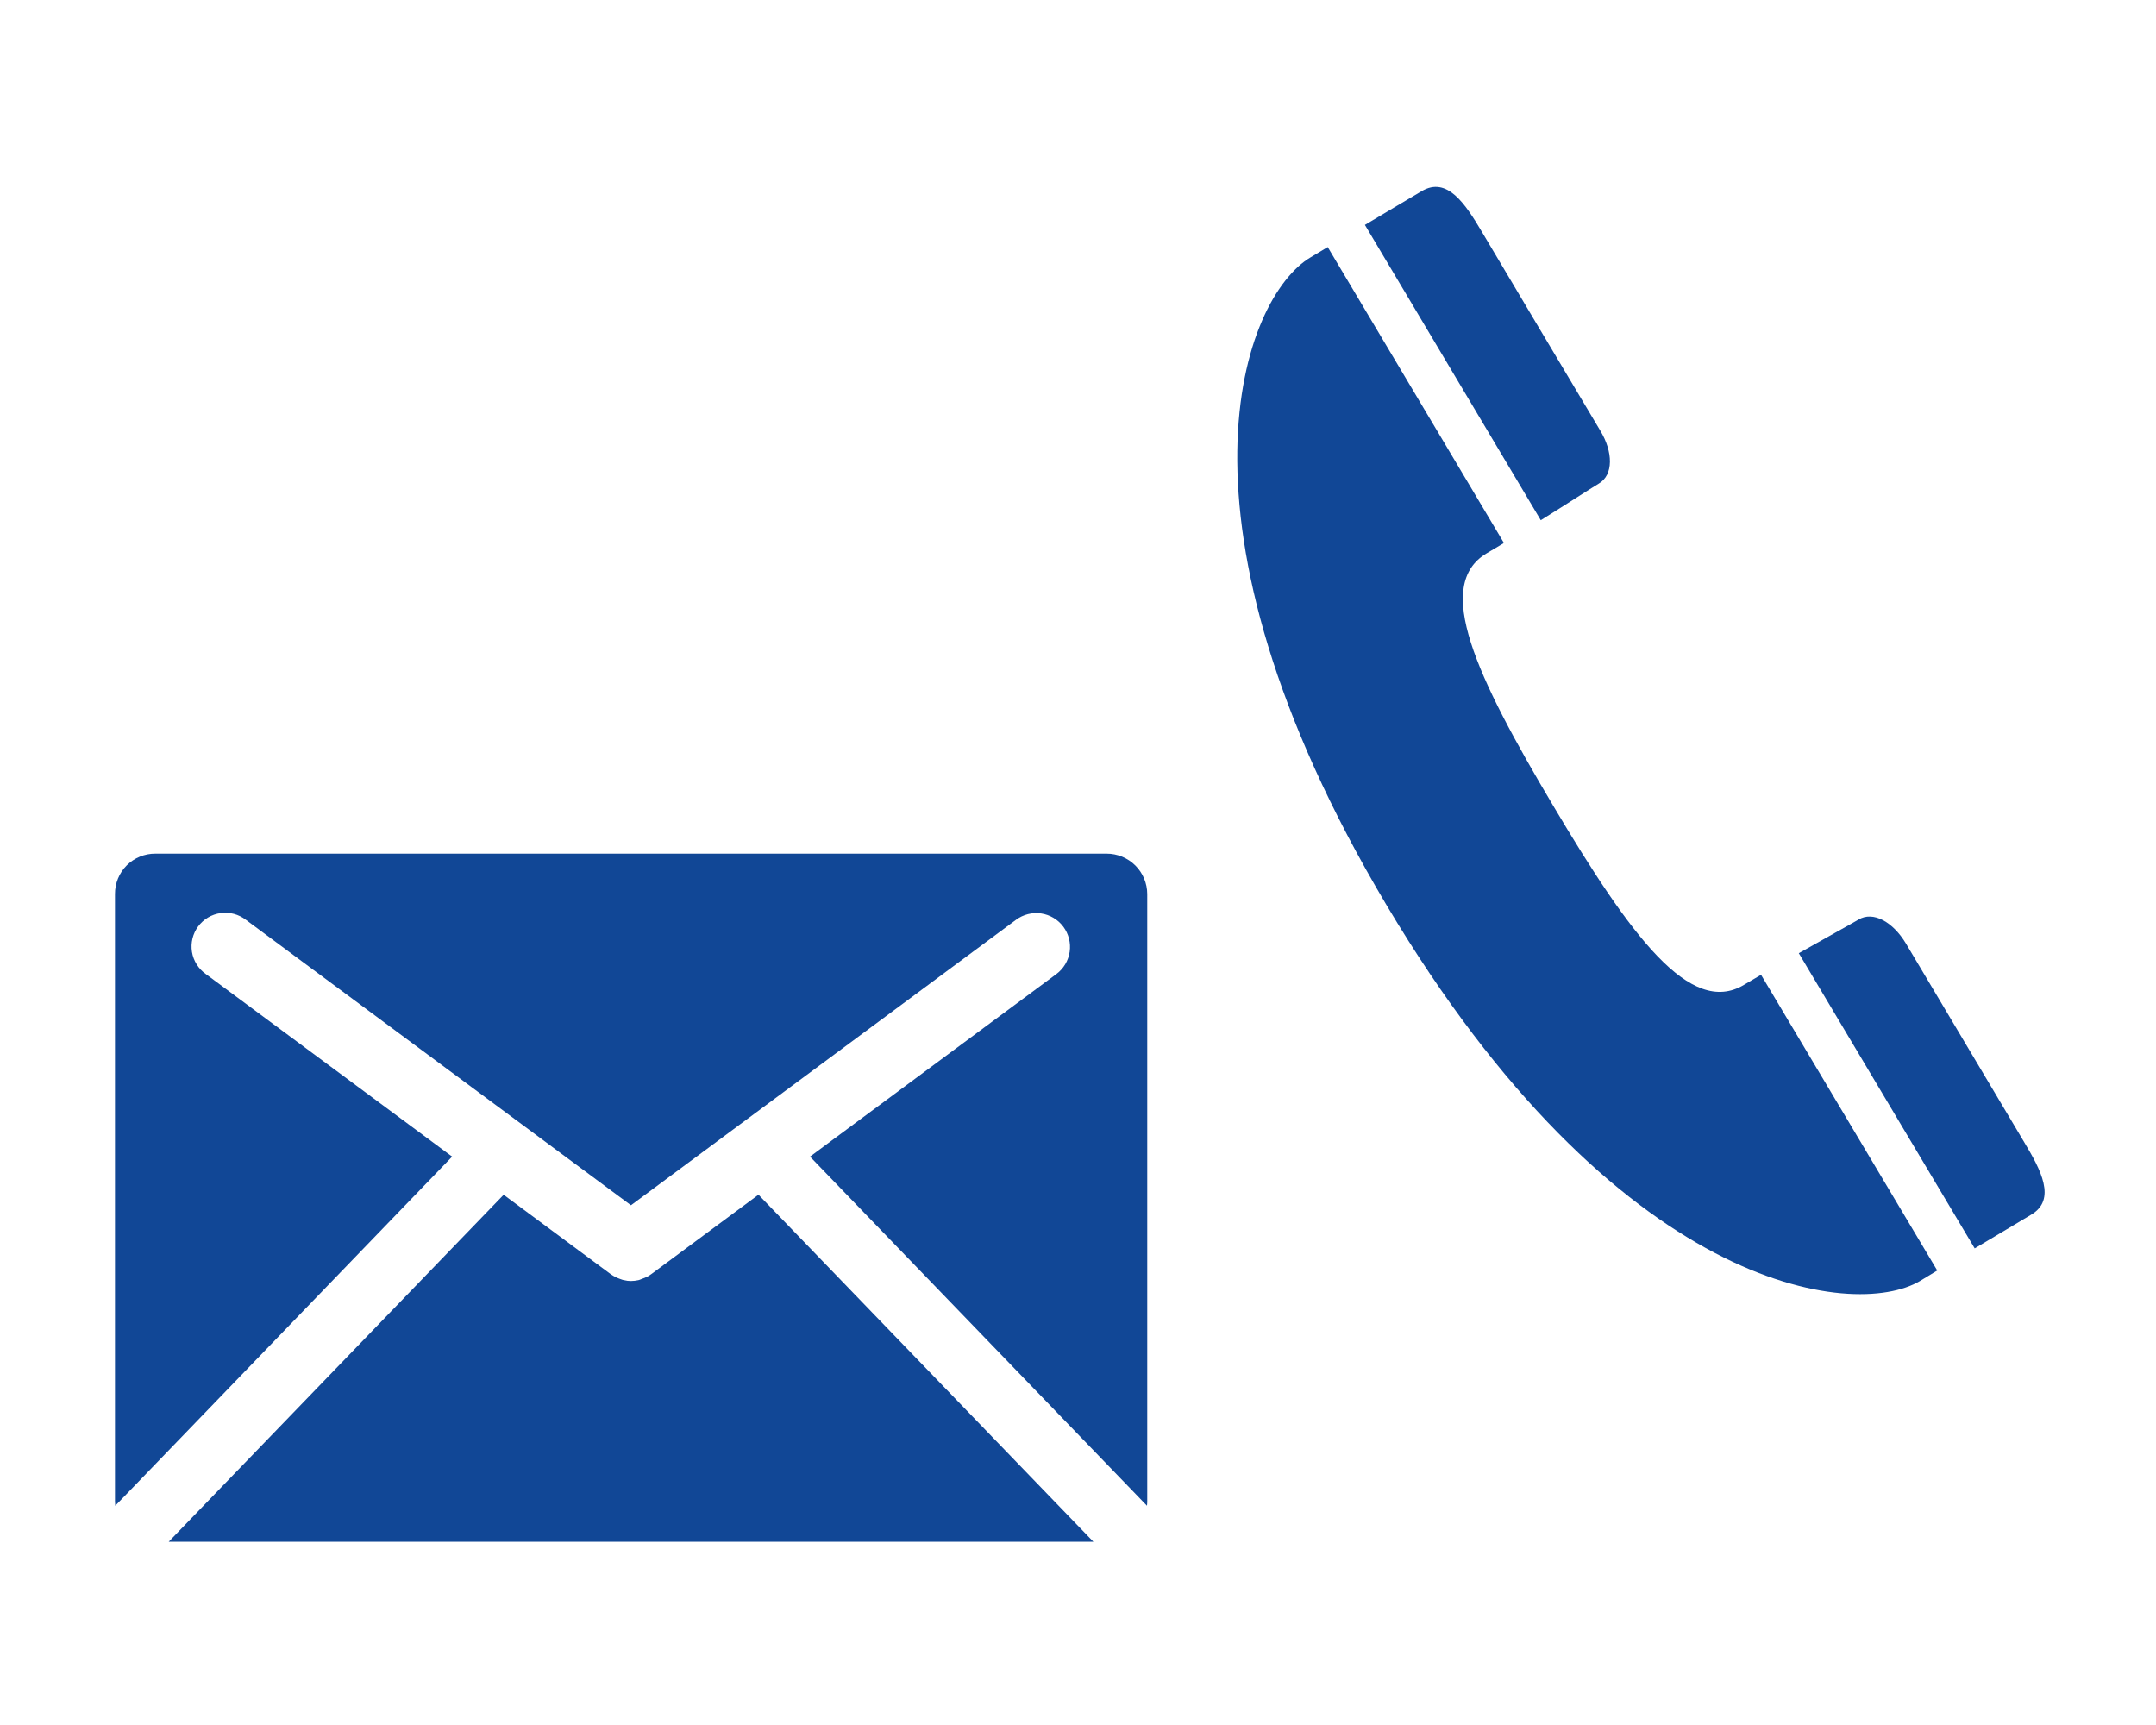
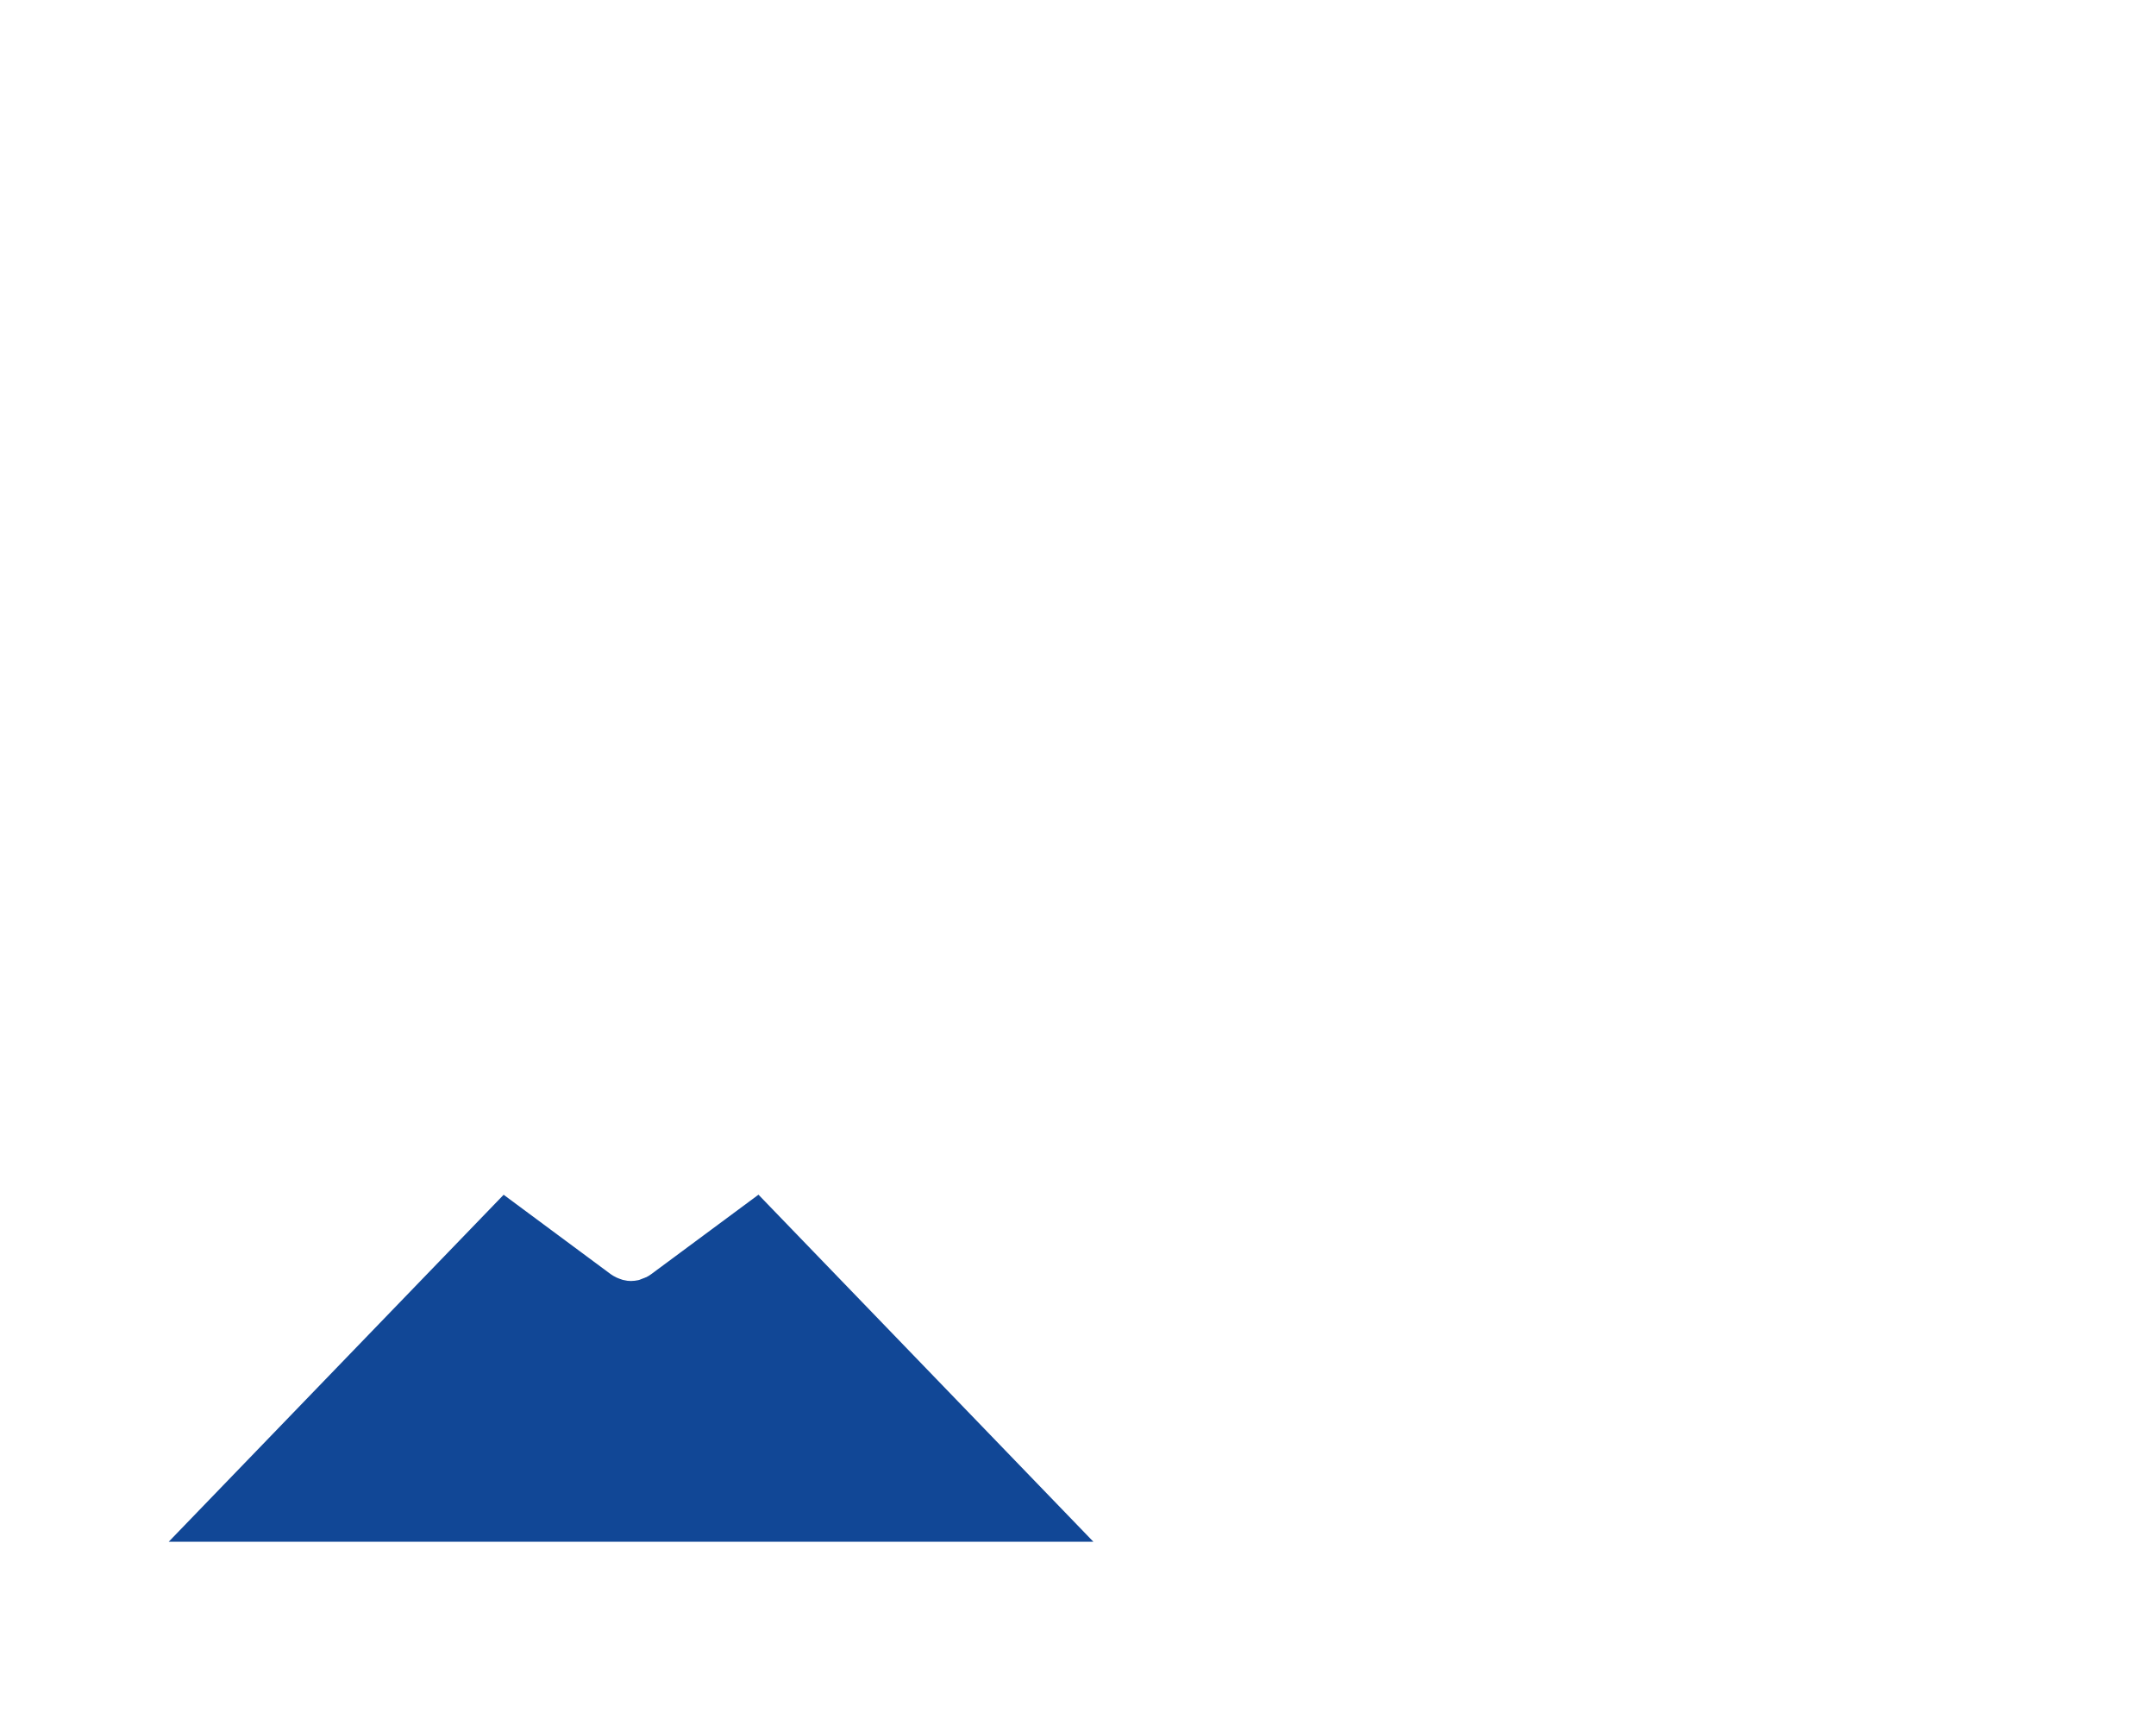
<svg xmlns="http://www.w3.org/2000/svg" width="150" height="120" viewBox="0 0 150 120" fill="none">
  <path d="M76.07 107.251L52.77 83.109L45.305 88.639C45.193 88.722 45.074 88.794 44.949 88.856C44.927 88.856 44.906 88.863 44.889 88.877C44.752 88.936 44.612 88.977 44.488 89.033L44.412 89.054C44.243 89.091 44.07 89.111 43.898 89.113C43.737 89.114 43.577 89.094 43.421 89.054C43.389 89.043 43.355 89.035 43.32 89.033C43.162 88.976 43.02 88.933 42.904 88.877L42.865 88.856C42.735 88.795 42.61 88.722 42.492 88.639L35.04 83.114L11.739 107.251H76.07Z" fill="#114796" />
-   <path d="M31.457 80.46L14.318 67.76C14.063 67.58 13.847 67.35 13.682 67.085C13.516 66.821 13.405 66.526 13.355 66.217C13.306 65.909 13.318 65.594 13.392 65.29C13.465 64.987 13.599 64.701 13.784 64.45C13.97 64.198 14.203 63.987 14.472 63.827C14.74 63.667 15.037 63.563 15.347 63.52C15.656 63.476 15.971 63.495 16.273 63.575C16.574 63.655 16.857 63.795 17.105 63.986L43.898 83.843L70.689 63.986C71.189 63.614 71.817 63.455 72.435 63.545C73.052 63.636 73.607 63.968 73.98 64.469C74.352 64.969 74.51 65.597 74.42 66.214C74.329 66.832 73.998 67.387 73.497 67.76L56.355 80.46L79.798 104.747C79.811 104.643 79.817 104.539 79.817 104.435V62.192C79.814 61.445 79.514 60.73 78.984 60.204C78.455 59.678 77.738 59.383 76.991 59.384H10.806C10.437 59.382 10.071 59.453 9.73 59.594C9.388 59.734 9.077 59.941 8.816 60.202C8.555 60.463 8.349 60.774 8.209 61.115C8.069 61.457 7.998 61.823 8 62.192V104.435C8.001 104.54 8.006 104.644 8.018 104.749L31.457 80.46Z" fill="#114796" />
-   <path d="M111.229 33.644C112.269 33.035 112.229 31.435 111.336 29.956C110.443 28.477 103.104 16.133 103.104 16.133C101.958 14.202 100.686 12.233 98.904 13.302C97.737 13.987 96.763 14.572 94.961 15.645L107.197 36.188C109.118 34.995 110.573 34.037 111.229 33.644Z" fill="#114796" />
-   <path d="M132.596 65.627C131.707 64.149 130.333 63.351 129.296 63.975C128.638 64.362 127.115 65.193 125.148 66.31L137.386 86.844C139.186 85.781 140.161 85.183 141.318 84.498C143.099 83.446 141.983 81.378 140.833 79.461C140.829 79.461 133.478 67.111 132.596 65.627Z" fill="#114796" />
-   <path d="M121.323 68.518C117.605 70.732 113.455 65.137 108.07 56.066C102.67 47.002 99.719 40.7 103.434 38.49L104.635 37.775L92.373 17.186C91.99 17.419 91.608 17.645 91.173 17.906C86.557 20.646 80.45 36.068 96.472 62.976C112.496 89.884 128.973 91.849 133.582 89.111C134.024 88.847 134.402 88.619 134.781 88.382L122.521 67.811C122.139 68.031 121.732 68.274 121.323 68.518Z" fill="#114796" />
</svg>